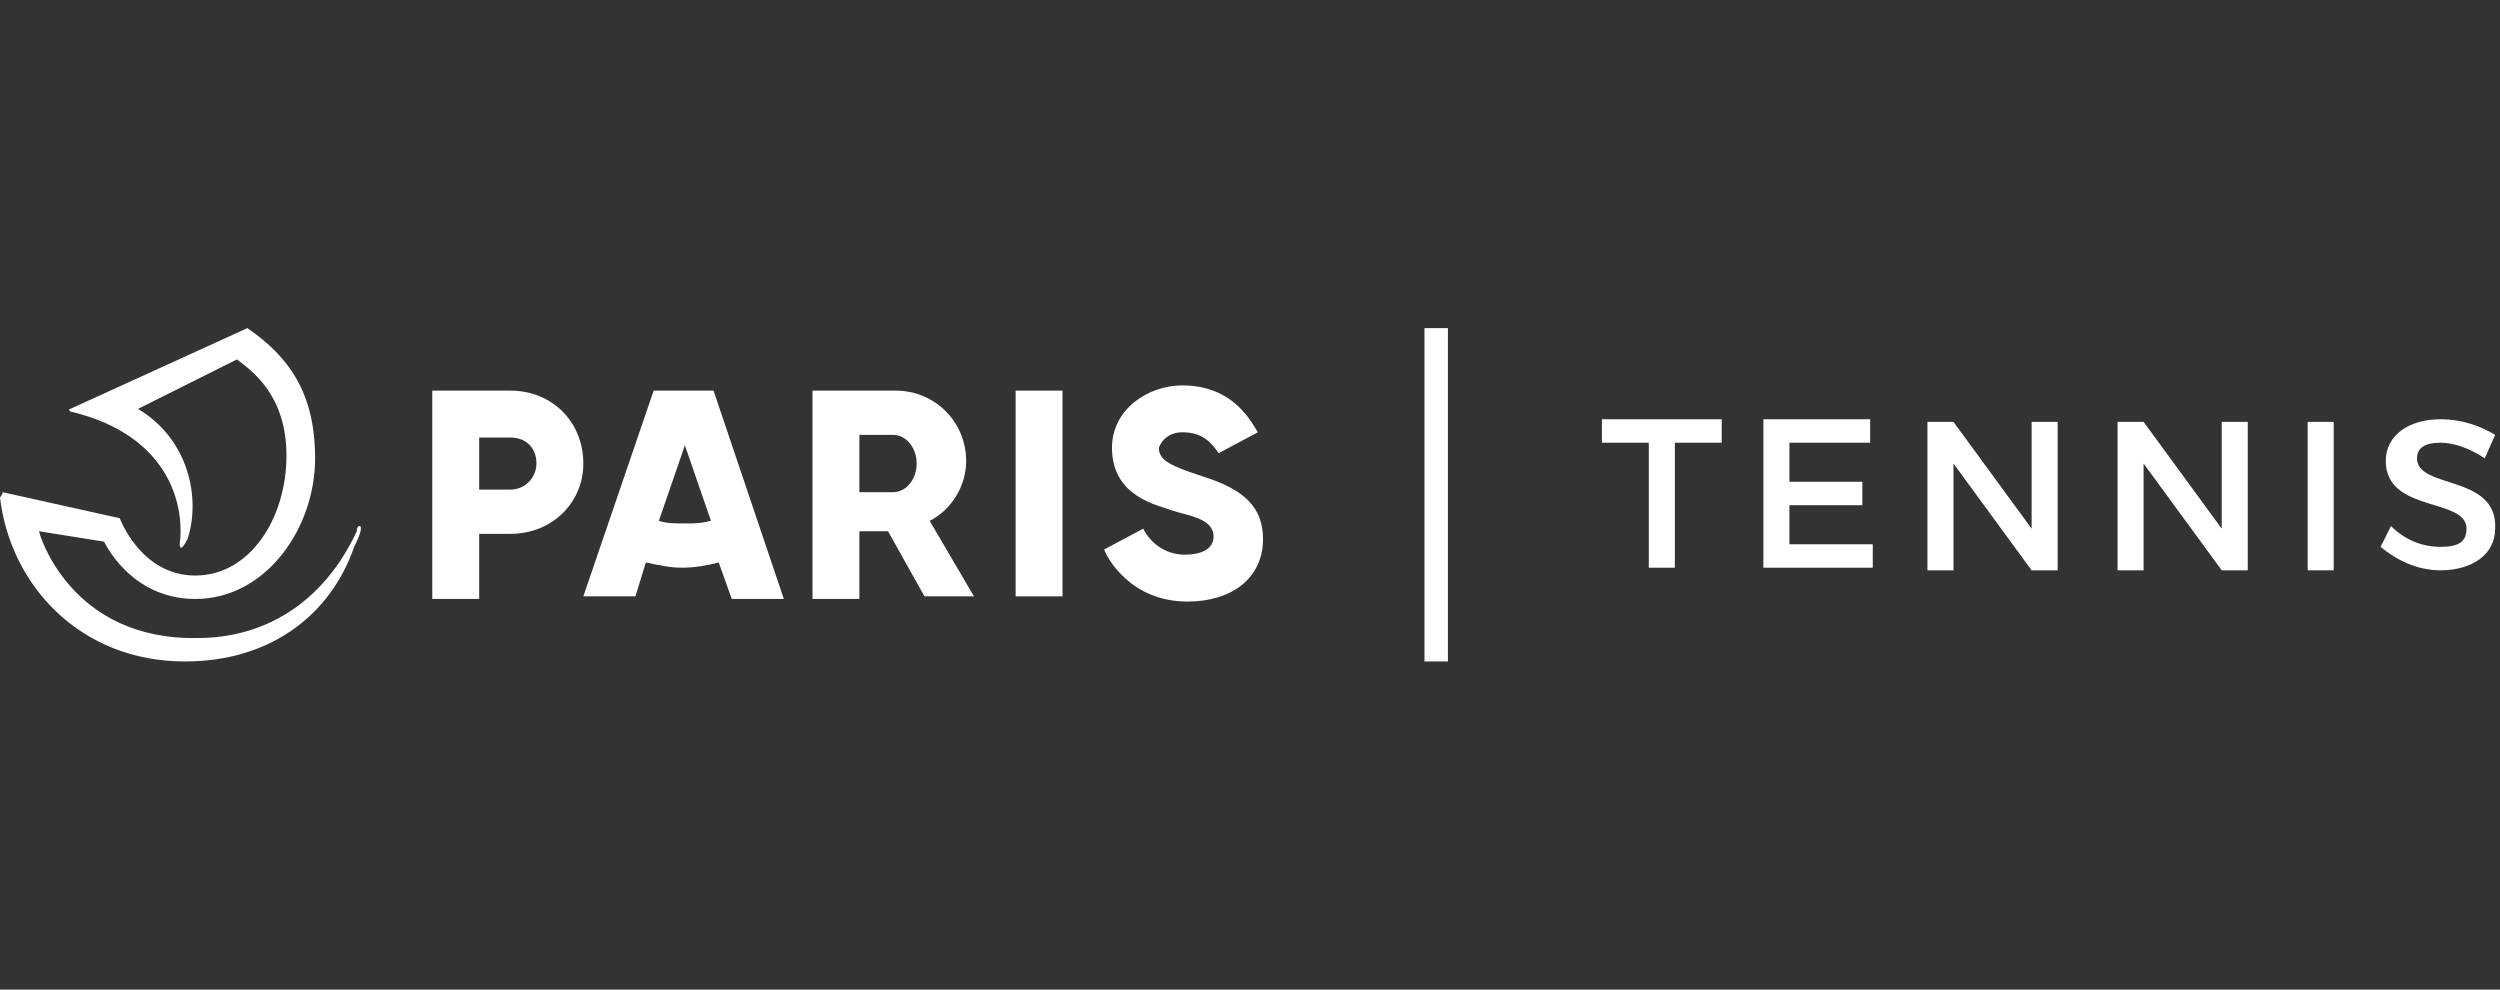
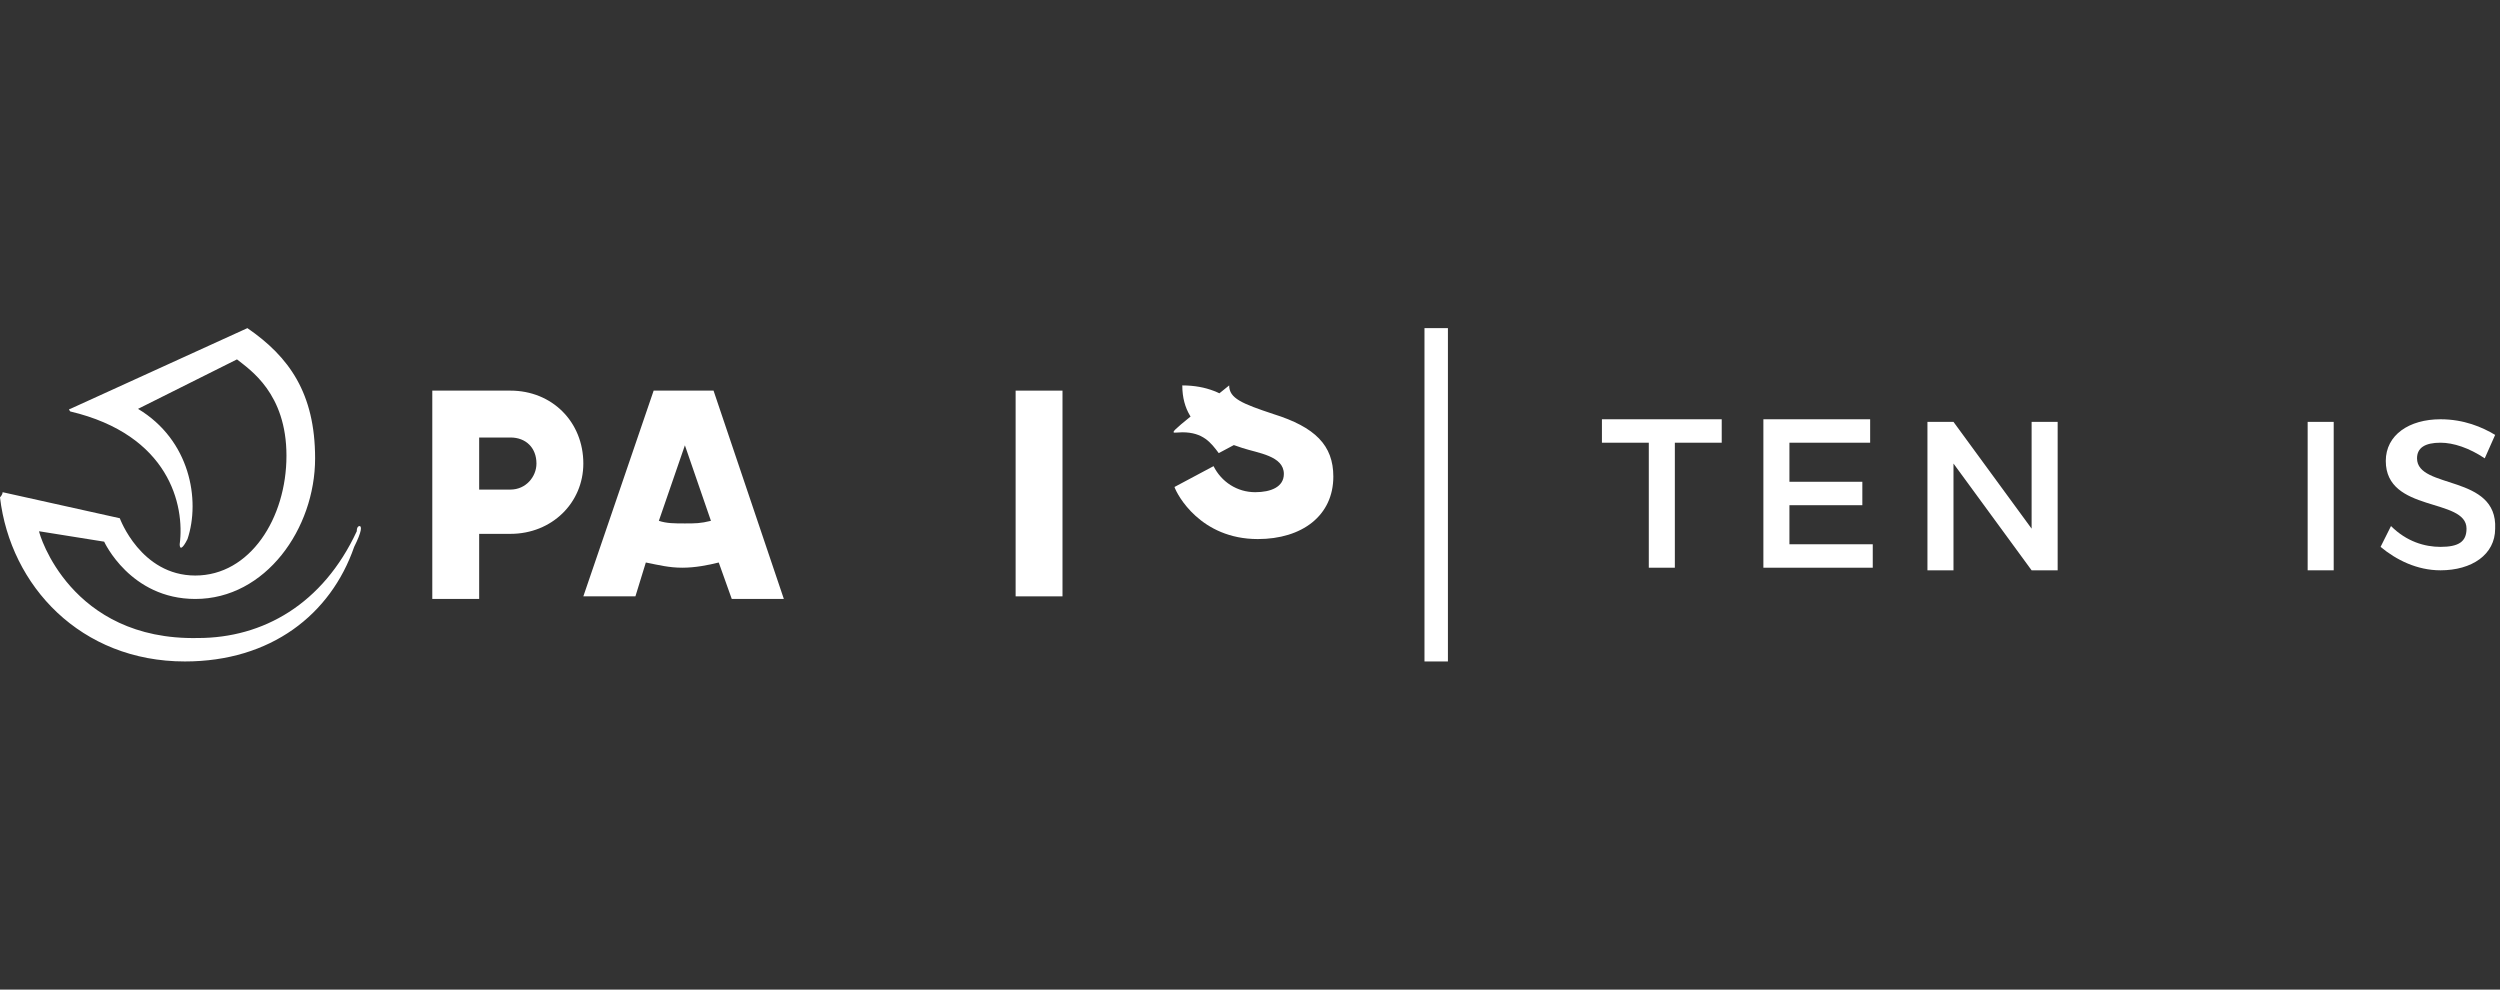
<svg xmlns="http://www.w3.org/2000/svg" version="1.1" id="Layer_1" x="0px" y="0px" viewBox="0 0 96 38" style="enable-background:new 0 0 96 38;" xml:space="preserve">
  <rect x="0" y="0" width="96" height="38" fill="#333333" stroke="none" />
  <style type="text/css">
	.st0{enable-background:new    ;}
	.st1{fill:#FFFFFF;}
	.st2{fill-rule:evenodd;clip-rule:evenodd;fill:#FFFFFF;}
</style>
  <g>
    <g id="Group_23441" transform="translate(1 5)">
      <g id="Group_23440" transform="translate(44.514 72)">
        <g class="st0">
          <path class="st1" d="M18.8-60v4.8h-1V-60H16v-0.9h4.6v0.9H18.8z" />
          <path class="st1" d="M23.2-60v1.5H26v0.9h-2.8v1.5h3.2v0.9h-4.2v-5.7h4.1v0.9L23.2-60L23.2-60z" />
          <path class="st1" d="M32.5-55.1l-3-4.1v4.1h-1v-5.7h1l3,4.1v-4.1h1v5.7C33.4-55.1,32.5-55.1,32.5-55.1z" />
-           <path class="st1" d="M39.8-55.1l-3-4.1v4.1h-1v-5.7h1l3,4.1v-4.1h1v5.7C40.8-55.1,39.8-55.1,39.8-55.1z" />
          <path class="st1" d="M43.1-55.1v-5.7h1v5.7H43.1z" />
          <path class="st1" d="M50.3-60.3l-0.4,0.9c-0.6-0.4-1.2-0.6-1.7-0.6c-0.6,0-0.9,0.2-0.9,0.6c0,1.2,3.1,0.6,3,2.7      c0,1-0.9,1.6-2.1,1.6c-0.9,0-1.7-0.4-2.3-0.9l0.4-0.8c0.6,0.6,1.3,0.8,1.9,0.8c0.7,0,1-0.2,1-0.7c0-1.2-3.1-0.6-3.1-2.6      c0-1,0.9-1.6,2.1-1.6C49.1-60.9,49.8-60.6,50.3-60.3z" />
        </g>
      </g>
    </g>
    <g>
      <path class="st1" d="M22.4,17.8c0,1.5-1.2,2.7-2.8,2.7h-1.2V23h-1.8V15h3C21.2,15,22.4,16.2,22.4,17.8 M20.6,17.8c0-0.6-0.4-1-1-1    h-1.2v2h1.2C20.2,18.8,20.6,18.3,20.6,17.8" />
      <rect x="39" y="15" class="st1" width="1.8" height="7.9" />
-       <path class="st1" d="M33,20.5V23h-1.8V15h3.2c1.5,0,2.7,1.2,2.7,2.7c0,1-0.6,1.9-1.4,2.3l1.7,2.9h-1.9l-1.4-2.5H33z M33,18.9h1.3    c0.5,0,0.9-0.5,0.9-1.1c0-0.6-0.4-1.1-0.9-1.1H33V18.9z" />
      <path class="st2" d="M24.8,21.6c0.5,0.1,0.9,0.2,1.4,0.2s1-0.1,1.4-0.2l0.5,1.4h2L27.4,15h-2.3l-2.7,7.9h2L24.8,21.6z M25.3,20    c0.3,0.1,0.6,0.1,1,0.1s0.6,0,1-0.1l-1-2.9L25.3,20z" />
-       <path class="st1" d="M45.4,16.6c0.8,0,1.1,0.4,1.4,0.8l1.5-0.8c-0.3-0.5-1-1.8-2.9-1.8c-1.3,0-2.7,0.9-2.7,2.4    c0,1.9,1.8,2.2,2.3,2.4c0.6,0.2,1.6,0.3,1.6,1c0,0.5-0.5,0.7-1.1,0.7c-0.7,0-1.3-0.4-1.6-1l-1.5,0.8c0.1,0.3,1,2,3.2,2    c1.7,0,2.9-0.9,2.9-2.4c0-1.2-0.7-1.9-2.3-2.4c-1.2-0.4-1.7-0.6-1.7-1.1C44.6,16.9,44.9,16.6,45.4,16.6" />
+       <path class="st1" d="M45.4,16.6c0.8,0,1.1,0.4,1.4,0.8l1.5-0.8c-0.3-0.5-1-1.8-2.9-1.8c0,1.9,1.8,2.2,2.3,2.4c0.6,0.2,1.6,0.3,1.6,1c0,0.5-0.5,0.7-1.1,0.7c-0.7,0-1.3-0.4-1.6-1l-1.5,0.8c0.1,0.3,1,2,3.2,2    c1.7,0,2.9-0.9,2.9-2.4c0-1.2-0.7-1.9-2.3-2.4c-1.2-0.4-1.7-0.6-1.7-1.1C44.6,16.9,44.9,16.6,45.4,16.6" />
      <path class="st1" d="M13.8,20.2c0,0-0.1,0-0.1,0.2c-1.3,2.8-3.6,4.1-6.1,4.1c-4.9,0.1-6.1-4-6.1-4.1L4,20.8c0,0,1,2.2,3.5,2.2    c2.7,0,4.6-2.7,4.6-5.4c0-2.5-1-3.9-2.6-5l-6.8,3.1c-0.1,0,0,0.1,0,0.1c3.8,0.9,4.4,3.6,4.2,5.1c0,0.2,0.1,0.2,0.3-0.2    c0.5-1.5,0.1-3.8-1.9-5l3.8-1.9c0.5,0.4,1.9,1.3,1.9,3.7s-1.4,4.6-3.5,4.6c-2.1,0-2.9-2.2-2.9-2.2l-4.5-1C0.1,19,0,19.1,0,19.1    c0.4,3.4,3.1,6.3,7.1,6.3c3.3,0,5.6-1.8,6.5-4.4C13.9,20.4,13.9,20.2,13.8,20.2" />
    </g>
    <rect x="54.7" y="12.6" class="st1" width="0.9" height="12.8" />
  </g>
</svg>